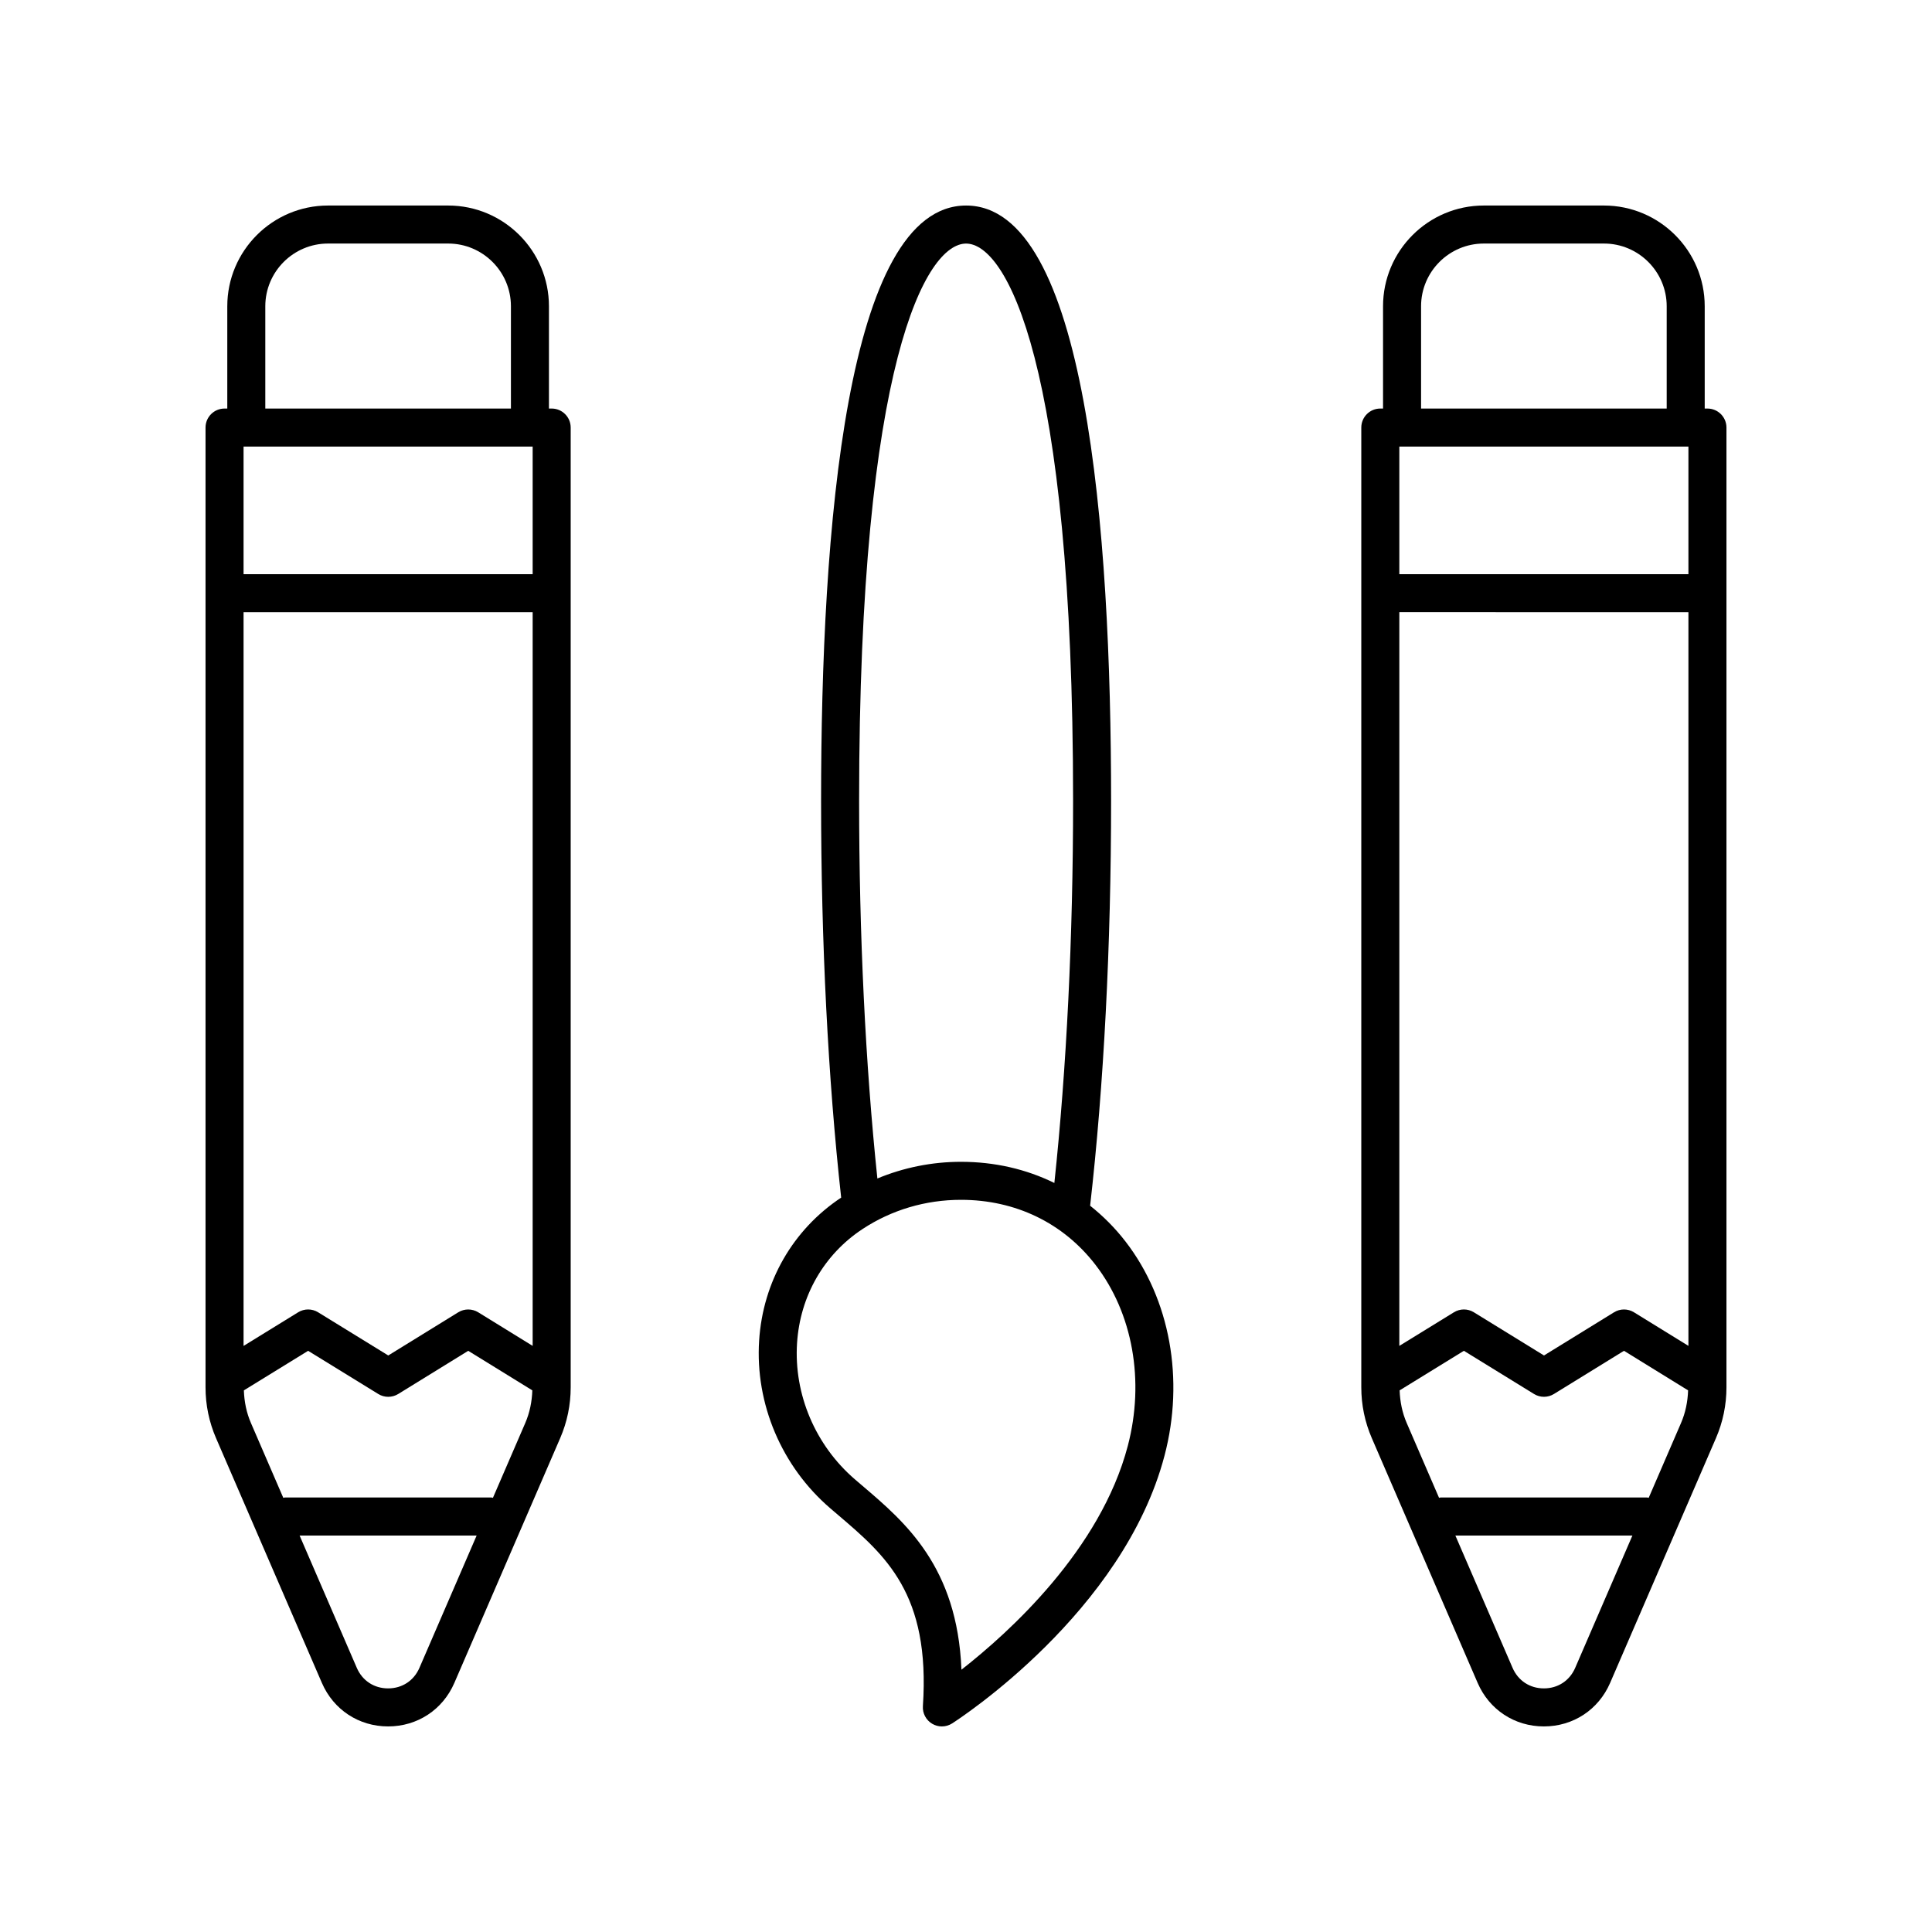
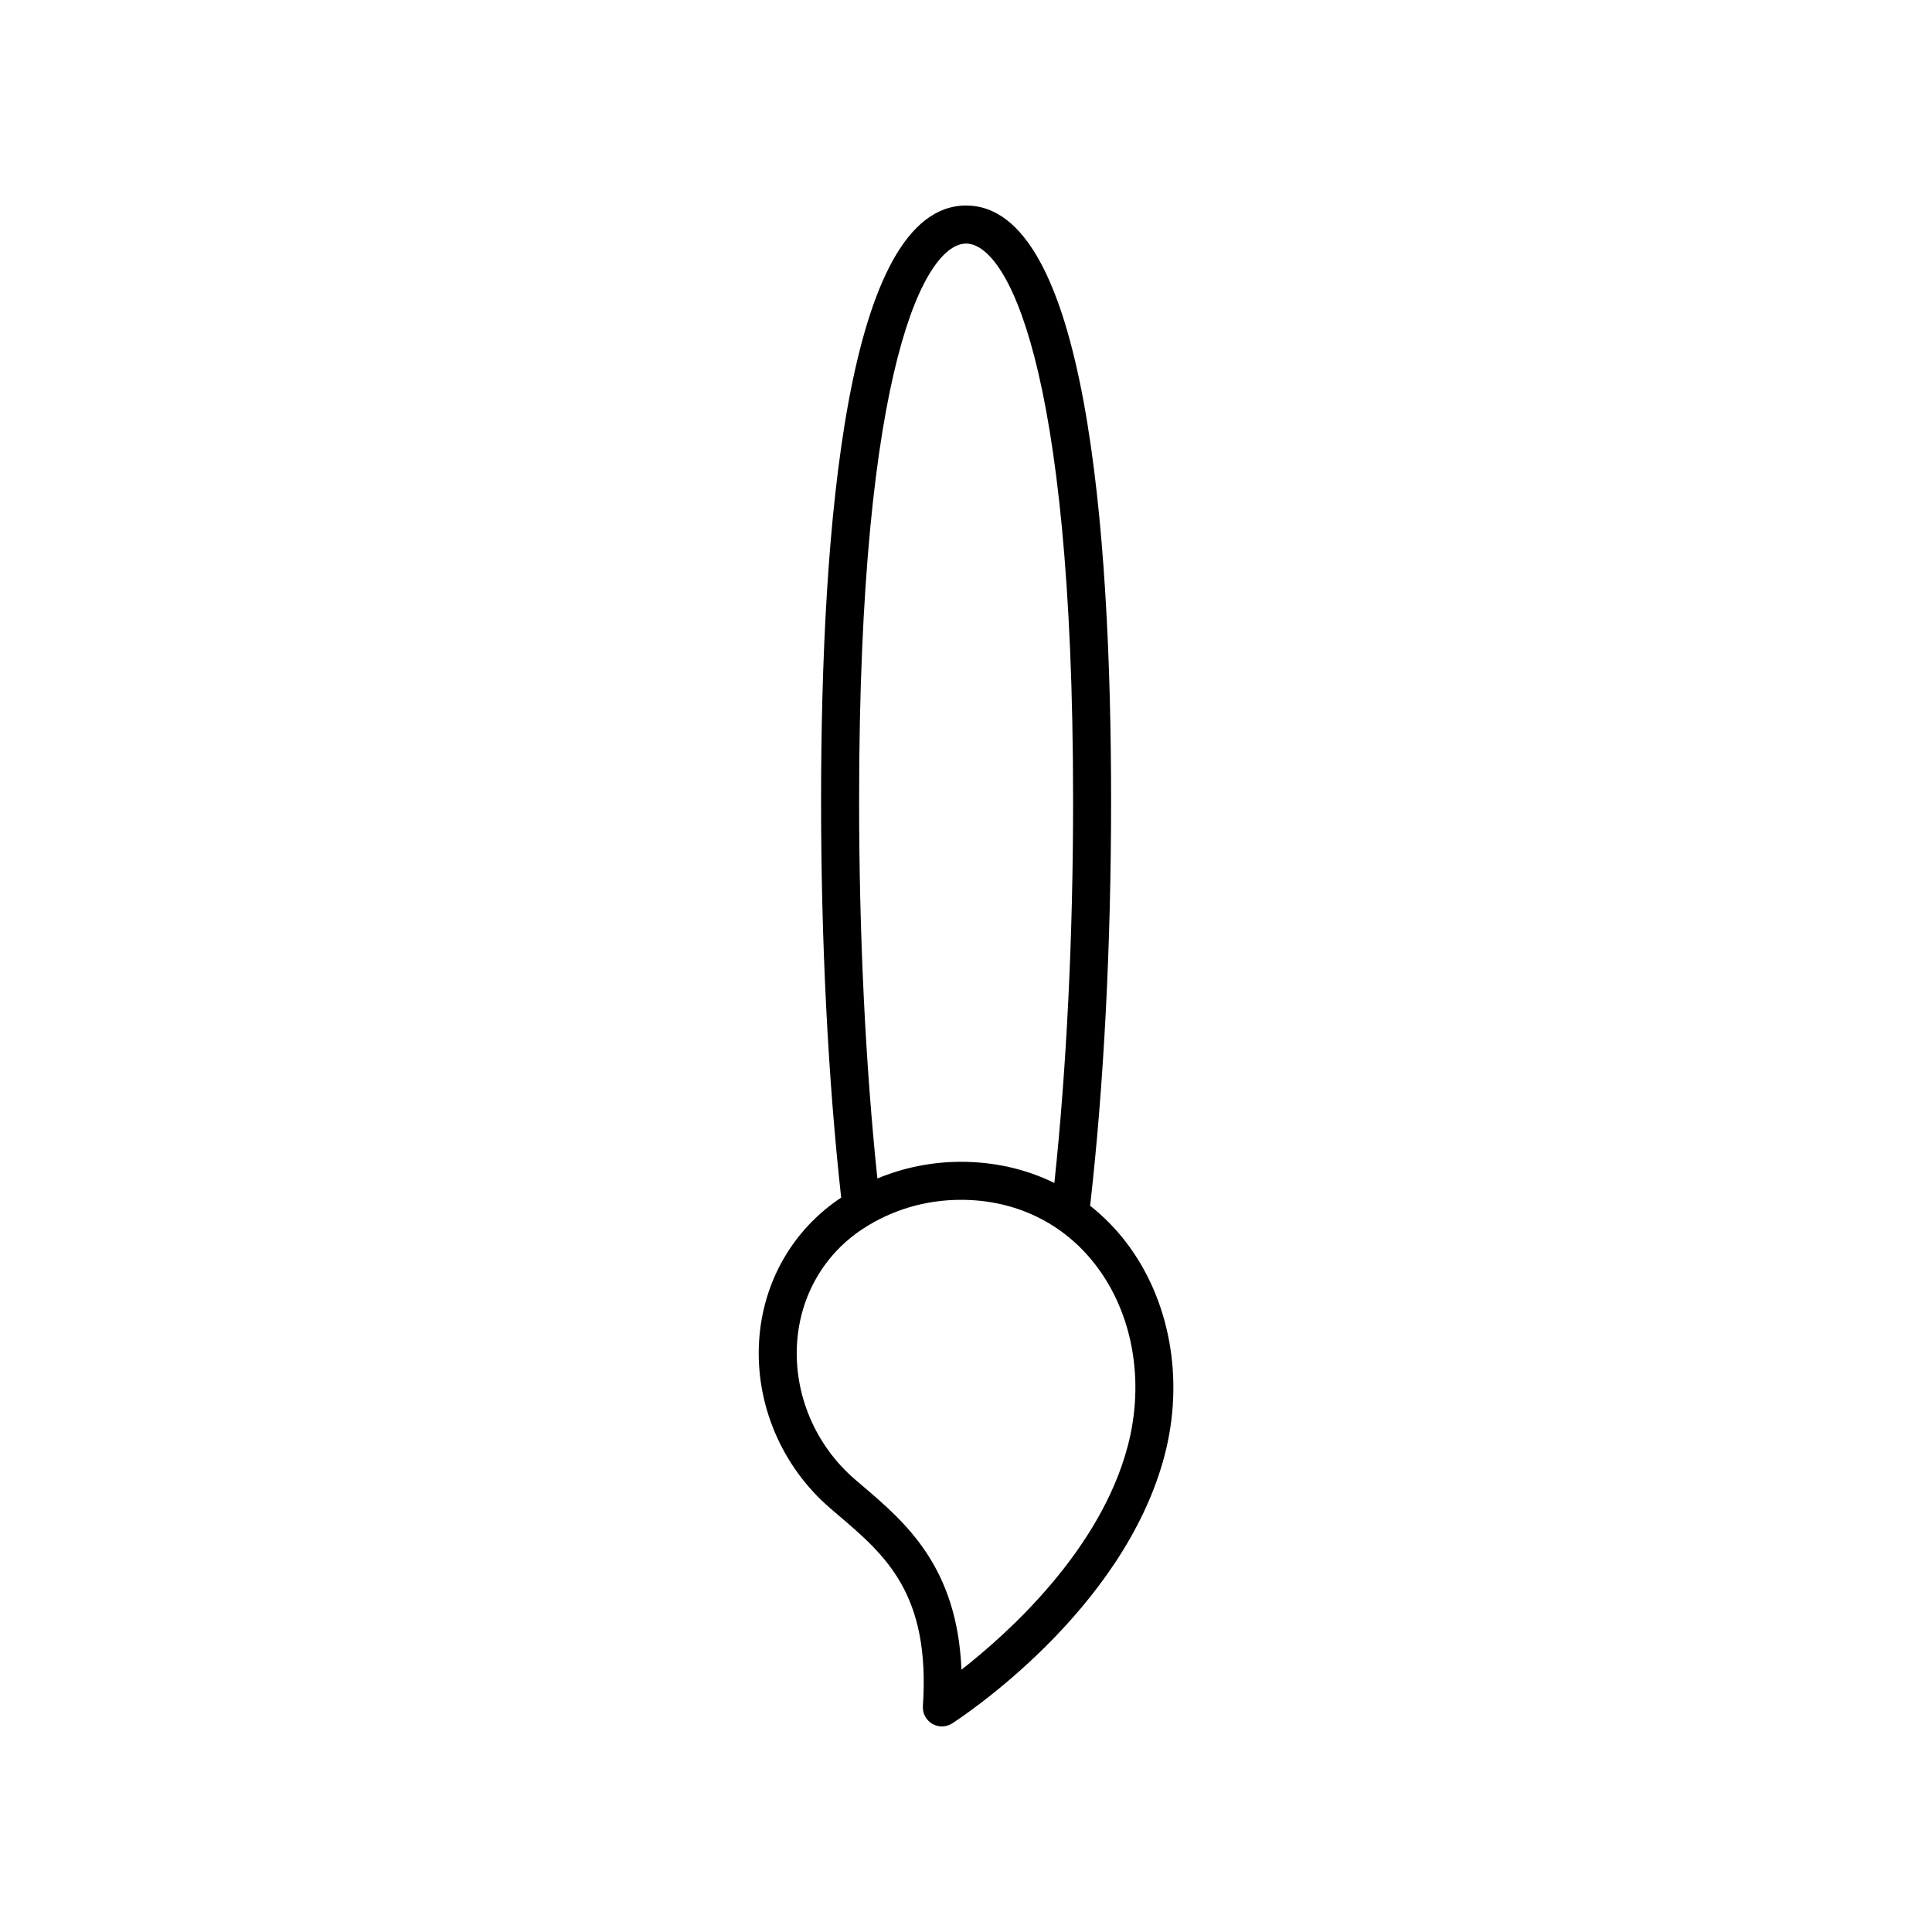
<svg xmlns="http://www.w3.org/2000/svg" fill="#000000" width="800px" height="800px" version="1.1" viewBox="144 144 512 512">
  <g>
-     <path d="m535.59 589.98c3.074 7.117 9.801 11.539 17.555 11.539s14.48-4.422 17.555-11.535l28.039-64.852c1.848-4.277 2.789-8.812 2.789-13.484v-254.34c0-2.781-2.254-5.039-5.039-5.039h-0.723v-27.102c0-14.723-11.98-26.699-26.703-26.699h-31.844c-14.719 0-26.699 11.977-26.699 26.699v27.102h-0.723c-2.785 0-5.039 2.254-5.039 5.039v254.34c0 4.672 0.941 9.207 2.789 13.48zm41.434-98.207c-1.625-1-3.676-1-5.289 0l-18.559 11.441-18.586-11.445c-1.625-1-3.66-1-5.285 0l-14.469 8.906v-194.44l76.613 0.004v194.43zm14.426-229.42v33.816l-76.613-0.004v-33.816zm-30 323.63c-1.477 3.418-4.582 5.457-8.305 5.457s-6.828-2.039-8.305-5.457l-15.152-35.051h46.918zm19.473-45.047c-0.145-0.012-0.266-0.082-0.414-0.082h-54.734c-0.145 0-0.266 0.07-0.41 0.082l-8.566-19.812c-1.195-2.75-1.777-5.672-1.879-8.664l17.027-10.484 18.586 11.445c1.625 1 3.672 0.996 5.285-0.004l18.559-11.441 16.988 10.484c-0.102 2.992-0.688 5.91-1.879 8.664zm-60.324-315.77c0-9.168 7.457-16.625 16.625-16.625h31.844c9.164 0 16.625 7.457 16.625 16.625v27.102h-65.094z" />
-     <path d="m229.3 589.98c3.074 7.117 9.801 11.539 17.555 11.539s14.48-4.422 17.555-11.535l28.039-64.852c1.852-4.277 2.789-8.812 2.789-13.484v-254.34c0-2.781-2.254-5.039-5.039-5.039h-0.723v-27.102c0-14.723-11.98-26.699-26.699-26.699h-31.844c-14.719 0-26.699 11.977-26.699 26.699v27.102h-0.727c-2.785 0-5.039 2.254-5.039 5.039v254.34c0 4.672 0.941 9.207 2.789 13.48zm41.434-98.207c-1.625-1-3.672-1-5.293 0l-18.547 11.441-18.594-11.445c-1.625-1-3.66-1-5.285 0l-14.469 8.914v-194.44h76.613v194.43zm14.426-229.42v33.816l-76.613-0.004v-33.816zm-30 323.63c-1.477 3.418-4.582 5.457-8.305 5.457s-6.828-2.039-8.305-5.457l-15.152-35.051h46.918zm19.473-45.047c-0.141-0.012-0.266-0.082-0.41-0.082h-54.734c-0.148 0-0.27 0.07-0.414 0.082l-8.566-19.812c-1.195-2.75-1.777-5.668-1.879-8.66l17.027-10.484 18.594 11.445c1.625 1 3.664 0.996 5.289-0.004l18.547-11.441 16.988 10.48c-0.102 2.992-0.688 5.914-1.879 8.668zm-60.324-315.77c0-9.168 7.457-16.625 16.625-16.625h31.844c9.164 0 16.625 7.457 16.625 16.625v27.102h-65.094z" />
    <path d="m363.99 543.68 2.047 1.75c12.625 10.754 24.547 20.914 22.539 50.711-0.129 1.898 0.828 3.707 2.465 4.676 0.793 0.469 1.68 0.703 2.562 0.703 0.945 0 1.891-0.266 2.715-0.793 1.852-1.184 45.383-29.457 56.293-70.973 5.324-20.23 1.461-41.438-10.328-56.727-2.789-3.617-5.949-6.769-9.387-9.5 3.629-31.883 5.555-68.93 5.555-107.32 0.004-71.961-6.664-157.74-38.426-157.74-31.762 0-38.43 85.777-38.43 157.73 0 37.512 1.852 73.77 5.324 105.18-12.816 8.5-20.742 22.297-21.742 37.902-1.078 16.738 5.957 33.336 18.812 44.395zm36.035-335.13c10.527 0 28.355 31.098 28.355 147.66 0 36.074-1.727 70.895-4.965 101.29-7.461-3.668-15.828-5.609-24.75-5.609-7.703 0-15.199 1.531-22.152 4.418-3.156-30.121-4.84-64.516-4.84-100.1-0.004-116.56 17.824-147.66 28.352-147.66zm-44.797 291.38c0.801-12.477 7.133-23.5 17.371-30.234 7.684-5.059 16.699-7.731 26.066-7.731 14.426 0 27.086 6.113 35.641 17.215 9.895 12.832 13.098 30.781 8.566 48.012-7.234 27.508-31.406 49.387-44.078 59.293-1.105-27.324-14.902-39.078-26.223-48.723l-2.008-1.719c-10.477-9.012-16.207-22.508-15.336-36.113z" />
  </g>
</svg>